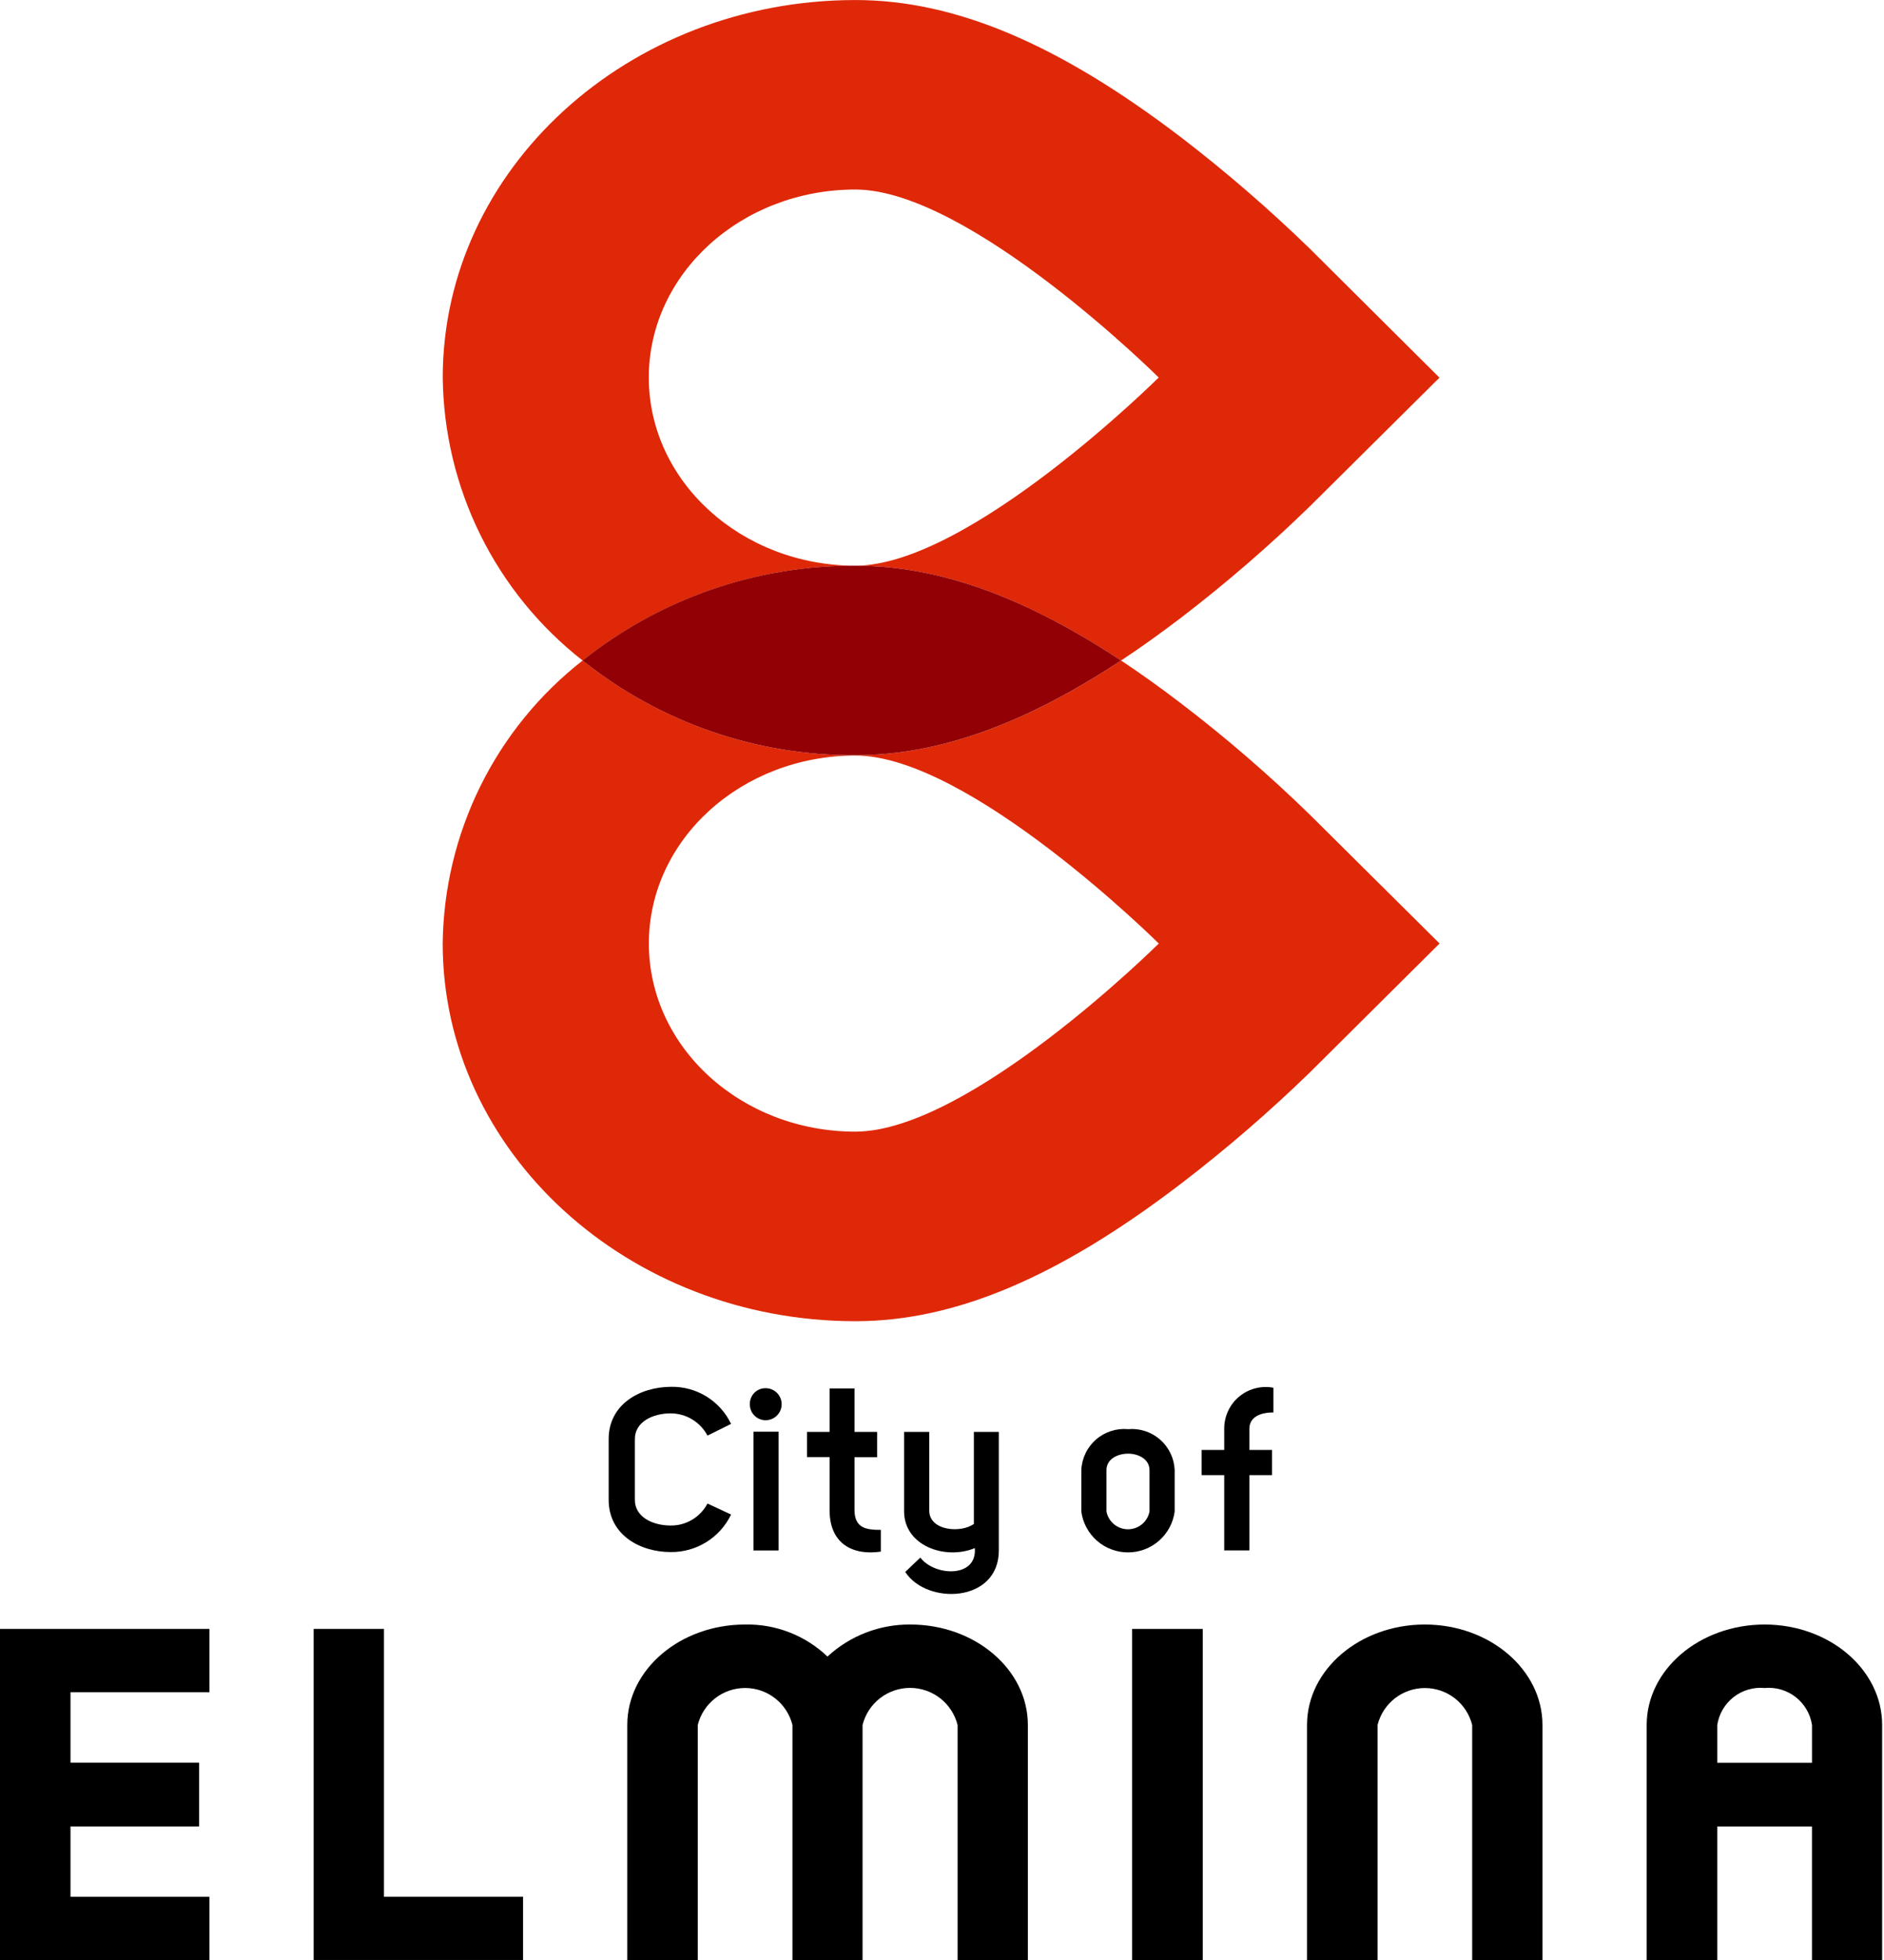
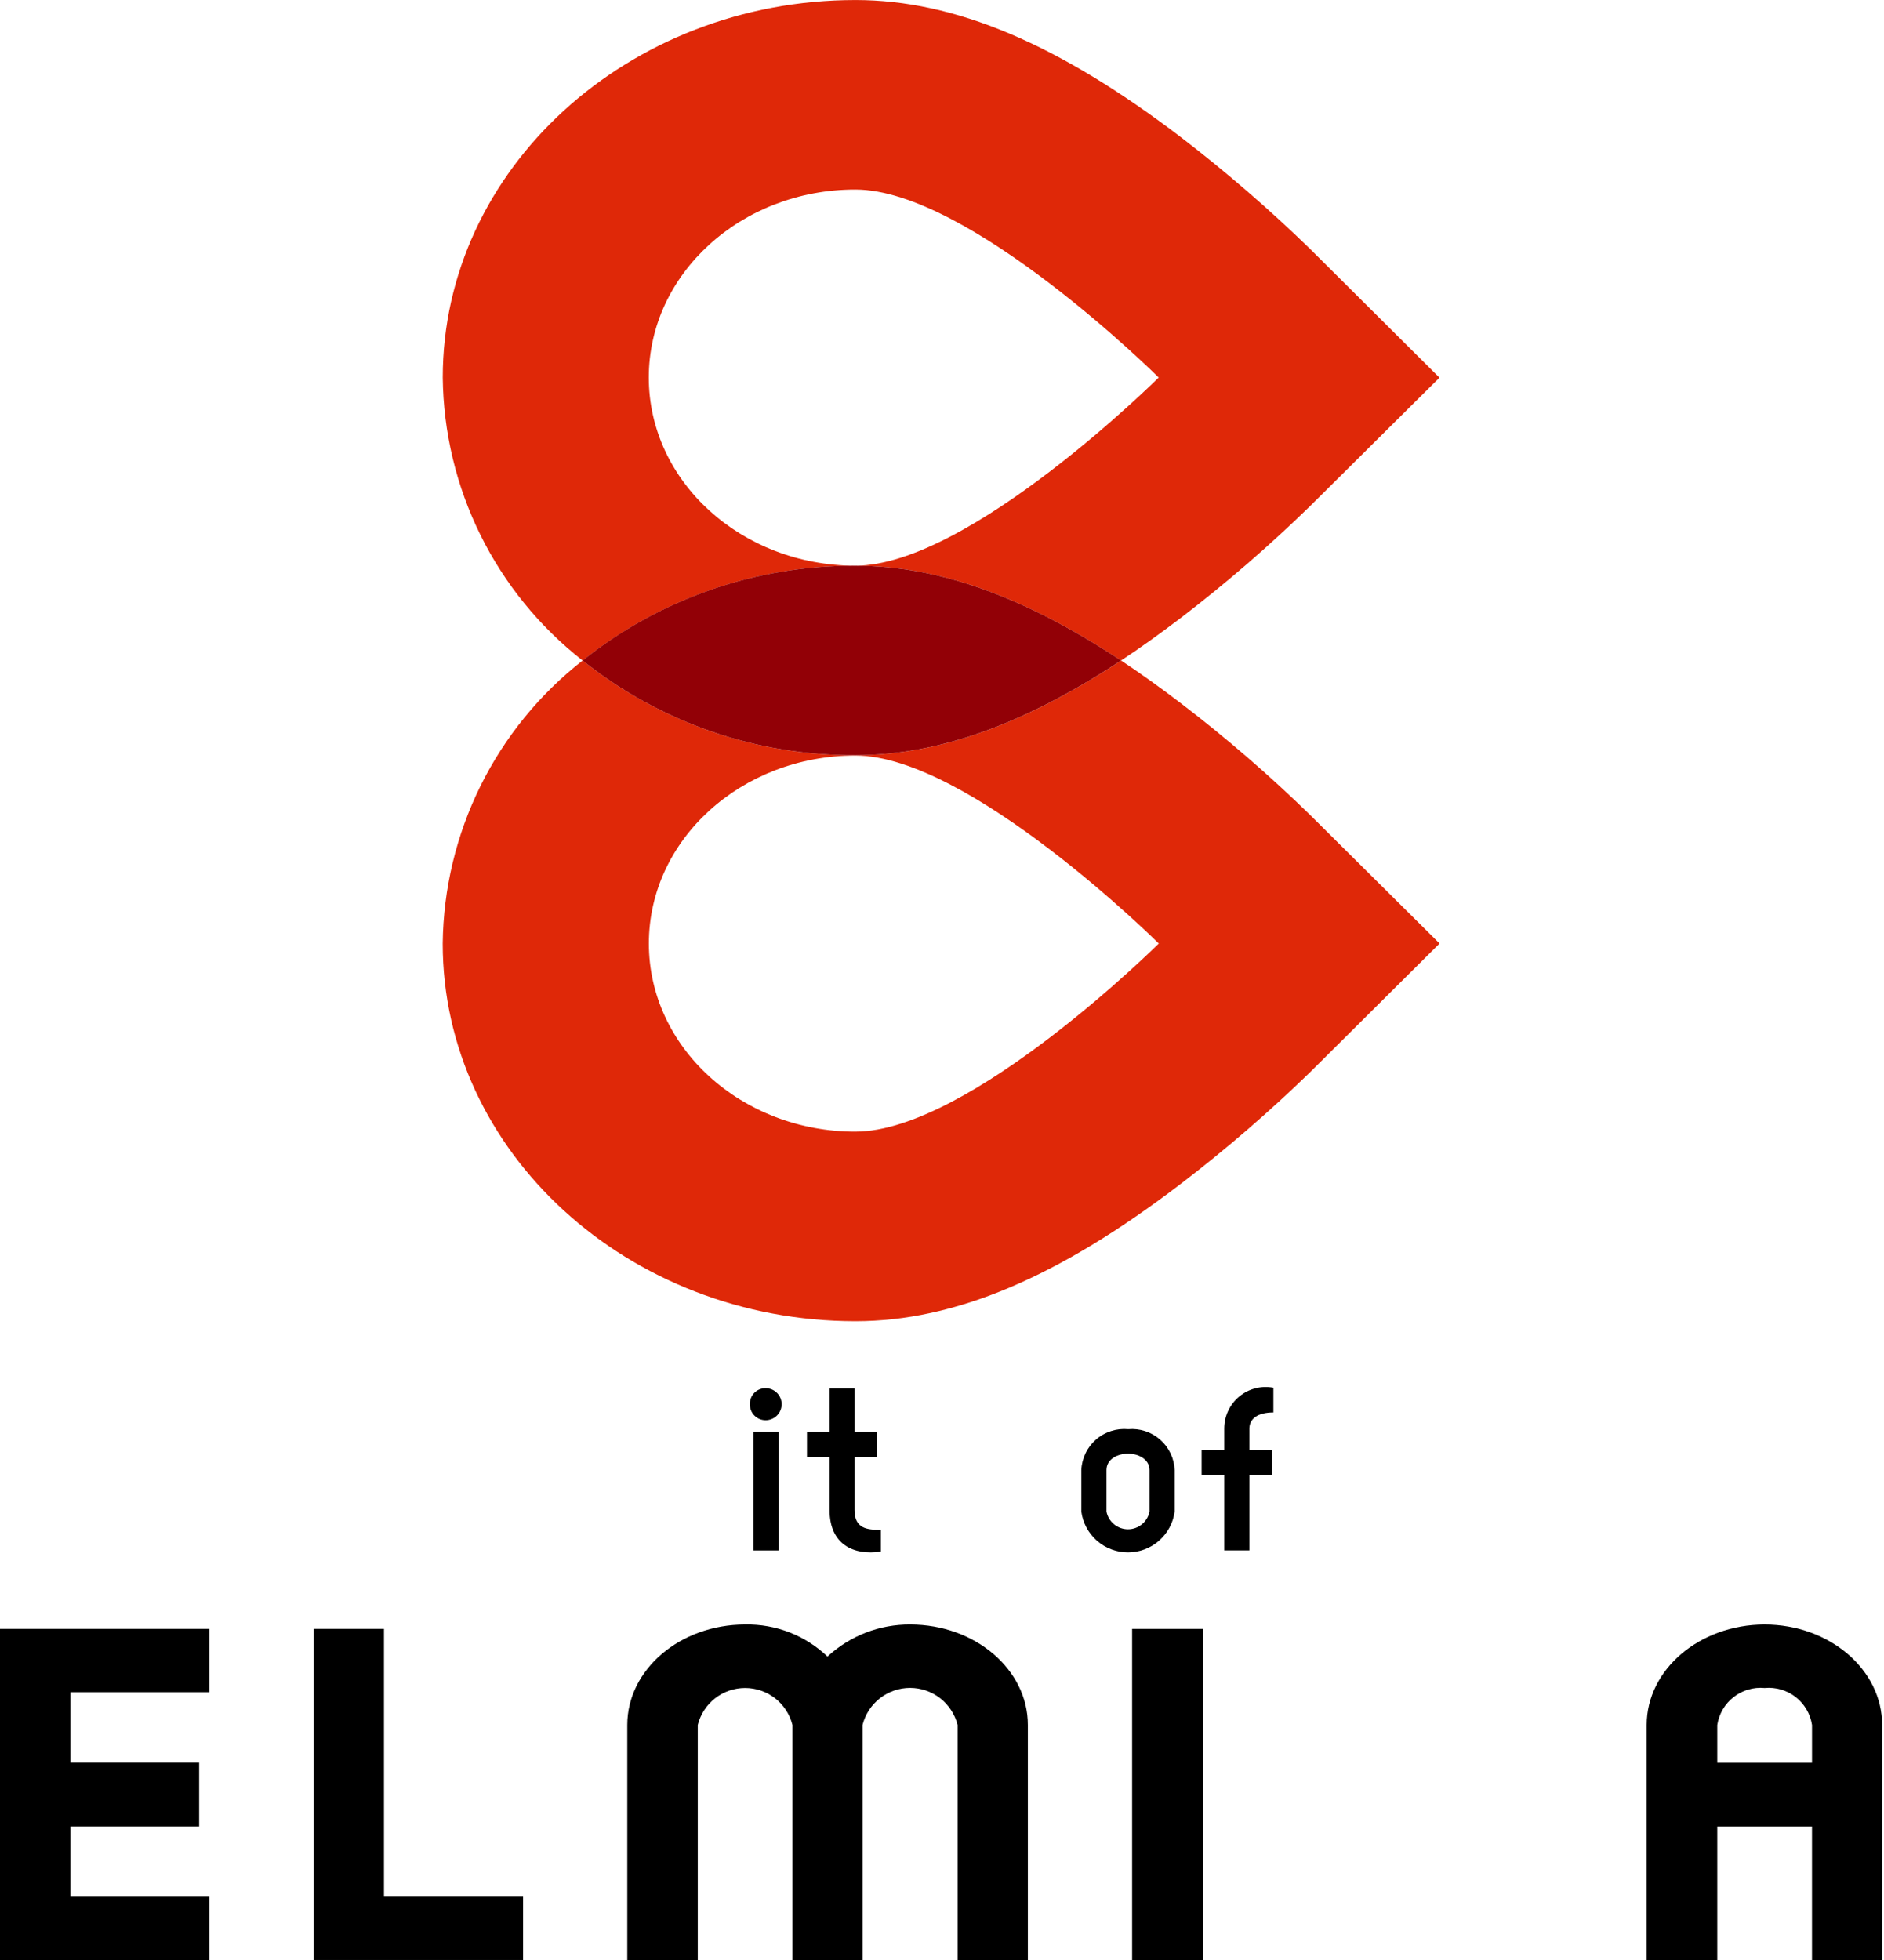
<svg xmlns="http://www.w3.org/2000/svg" fill="none" height="104" viewBox="0 0 100 104" width="100">
  <path d="M59.503 35.048C60.545 34.366 61.603 33.6 62.703 32.766C65.091 30.935 67.369 28.965 69.526 26.866L76.405 20.039L69.531 13.202C67.373 11.105 65.095 9.135 62.708 7.302C56.175 2.32 50.682 0.002 45.408 0.002C33.327 0.002 23.5 8.985 23.5 20.033C23.532 22.933 24.216 25.789 25.501 28.388C26.787 30.988 28.642 33.265 30.927 35.05C35.037 31.768 40.148 29.993 45.408 30.021C49.792 30.019 54.331 31.637 59.503 35.048ZM34.437 20.031C34.437 14.525 39.349 10.057 45.402 10.057C51.455 10.057 61.502 20.031 61.502 20.031C61.502 20.031 51.452 30.016 45.402 30.016C39.352 30.016 34.437 25.545 34.437 20.031Z" fill="#DF2808" />
  <path d="M62.706 37.337C61.606 36.496 60.544 35.737 59.506 35.048C54.334 38.453 49.794 40.071 45.406 40.071C40.146 40.104 35.034 38.331 30.925 35.048C28.64 36.833 26.786 39.11 25.5 41.709C24.215 44.309 23.53 47.164 23.498 50.064C23.498 61.111 33.325 70.105 45.406 70.105C50.684 70.105 56.178 67.781 62.706 62.792C65.094 60.963 67.373 58.996 69.531 56.9L76.41 50.063L69.531 43.235C67.376 41.134 65.097 39.164 62.706 37.337ZM45.406 60.047C39.353 60.047 34.441 55.578 34.441 50.064C34.441 44.55 39.353 40.09 45.406 40.09C51.459 40.09 61.506 50.064 61.506 50.064C61.506 50.064 51.455 60.046 45.402 60.046L45.406 60.047Z" fill="#DF2808" />
  <path d="M59.504 35.048C54.332 31.635 49.793 30.019 45.404 30.019C40.144 29.991 35.033 31.765 30.923 35.048C35.032 38.331 40.144 40.104 45.404 40.071C49.792 40.071 54.331 38.453 59.504 35.048Z" fill="#920006" />
  <path d="M0 104H11.116V100.647H3.742V96.913H10.57V93.531H3.742V89.79H11.116V86.431H0V104Z" fill="black" />
  <path d="M20.38 86.431H16.649V103.999H27.764V100.646H20.38V86.431Z" fill="black" />
  <path d="M48.321 86.199C46.691 86.185 45.118 86.793 43.921 87.899C42.745 86.776 41.172 86.165 39.547 86.199C36.1 86.199 33.295 88.59 33.295 91.53V104H37.036V91.53C37.176 90.969 37.499 90.472 37.955 90.116C38.41 89.76 38.971 89.567 39.549 89.567C40.127 89.567 40.688 89.76 41.143 90.116C41.599 90.472 41.922 90.969 42.062 91.53V104H45.783V91.53C45.924 90.968 46.248 90.469 46.705 90.112C47.162 89.756 47.725 89.562 48.305 89.562C48.885 89.562 49.447 89.756 49.904 90.112C50.361 90.469 50.686 90.968 50.827 91.53V104H54.557V91.53C54.559 88.59 51.76 86.199 48.321 86.199Z" fill="black" />
  <path d="M63.842 86.432H60.091V104.001H63.842V86.432Z" fill="black" />
-   <path d="M75.626 86.199C72.179 86.199 69.375 88.59 69.375 91.53V104H73.119V91.53C73.259 90.97 73.582 90.473 74.037 90.117C74.492 89.762 75.053 89.569 75.63 89.569C76.207 89.569 76.768 89.762 77.223 90.117C77.678 90.473 78.001 90.97 78.141 91.53V104H81.872V91.53C81.871 88.59 79.069 86.199 75.626 86.199Z" fill="black" />
  <path d="M93.665 86.199C90.213 86.199 87.404 88.59 87.404 91.53V104H91.15V96.914H96.178V104H99.901V91.53C99.902 88.59 97.104 86.199 93.665 86.199ZM93.665 89.568C94.256 89.512 94.845 89.685 95.312 90.049C95.78 90.414 96.09 90.944 96.179 91.53V93.535H91.15V91.53C91.24 90.944 91.55 90.414 92.018 90.049C92.485 89.684 93.075 89.512 93.665 89.568Z" fill="black" />
-   <path d="M35.634 73.586C36.295 73.576 36.945 73.756 37.507 74.105C38.069 74.454 38.519 74.957 38.804 75.554L37.552 76.174C37.363 75.819 37.082 75.521 36.738 75.314C36.394 75.106 36 74.996 35.598 74.995C34.65 74.995 33.698 75.445 33.698 76.355V79.586C33.698 80.496 34.646 80.946 35.598 80.946C35.999 80.95 36.394 80.844 36.739 80.638C37.084 80.432 37.365 80.135 37.552 79.78L38.804 80.363C38.515 80.966 38.059 81.474 37.491 81.826C36.923 82.179 36.266 82.362 35.598 82.354C33.958 82.354 32.307 81.431 32.307 79.585V76.354C32.307 74.521 33.958 73.586 35.634 73.586Z" fill="black" />
  <path d="M40.639 73.659C40.864 73.659 41.081 73.748 41.24 73.908C41.4 74.067 41.489 74.283 41.489 74.509C41.489 74.734 41.4 74.95 41.24 75.11C41.081 75.269 40.864 75.359 40.639 75.359C40.528 75.359 40.418 75.337 40.315 75.295C40.212 75.252 40.119 75.189 40.041 75.11C39.963 75.03 39.901 74.936 39.86 74.833C39.819 74.73 39.799 74.619 39.801 74.508C39.798 74.396 39.818 74.286 39.859 74.182C39.9 74.078 39.961 73.984 40.039 73.905C40.117 73.825 40.211 73.763 40.314 73.721C40.417 73.678 40.528 73.657 40.639 73.659ZM39.992 75.969V82.269H41.328V75.969H39.992Z" fill="black" />
-   <path d="M53.016 75.978V82.268C53.016 85.062 49.179 85.168 48.05 83.41L48.85 82.645C49.602 83.645 51.874 83.745 51.741 82.145C50.186 82.789 47.988 82.036 47.988 80.191V75.978H49.324V80.208C49.385 81.24 51.012 81.35 51.692 80.864V75.978H53.016Z" fill="black" />
  <path d="M45.356 80.119V77.319H46.556V75.978H45.356V73.671H44.033V75.978H42.833V77.315H44.033V80.131C44.033 81.931 45.284 82.548 46.753 82.331V81.177C46.024 81.176 45.356 81.115 45.356 80.119Z" fill="black" />
  <path d="M59.885 75.833C60.191 75.806 60.499 75.842 60.791 75.938C61.083 76.034 61.352 76.189 61.583 76.392C61.813 76.595 62 76.843 62.132 77.121C62.264 77.398 62.338 77.7 62.349 78.007V80.207C62.269 80.806 61.973 81.356 61.517 81.755C61.062 82.153 60.477 82.372 59.872 82.372C59.267 82.372 58.682 82.153 58.227 81.755C57.771 81.356 57.475 80.806 57.395 80.207V78.007C57.407 77.698 57.483 77.395 57.617 77.116C57.75 76.837 57.939 76.588 58.172 76.385C58.405 76.181 58.677 76.028 58.972 75.933C59.266 75.838 59.577 75.804 59.885 75.833ZM58.73 78.007V80.207C58.782 80.471 58.924 80.71 59.132 80.881C59.341 81.052 59.602 81.146 59.871 81.146C60.141 81.146 60.402 81.052 60.611 80.881C60.819 80.71 60.961 80.471 61.014 80.207V78.007C61.014 77.413 60.406 77.133 59.885 77.133C59.325 77.133 58.73 77.412 58.73 78.007Z" fill="black" />
  <path d="M67.59 74.946V73.635C67.272 73.574 66.945 73.585 66.632 73.666C66.318 73.746 66.026 73.895 65.777 74.102C65.528 74.308 65.327 74.567 65.19 74.86C65.052 75.153 64.98 75.472 64.98 75.796V76.937H63.78V78.273H64.98V82.268H66.315V78.273H67.515V76.937H66.315V75.799C66.319 75.262 66.782 74.946 67.59 74.946Z" fill="black" />
</svg>